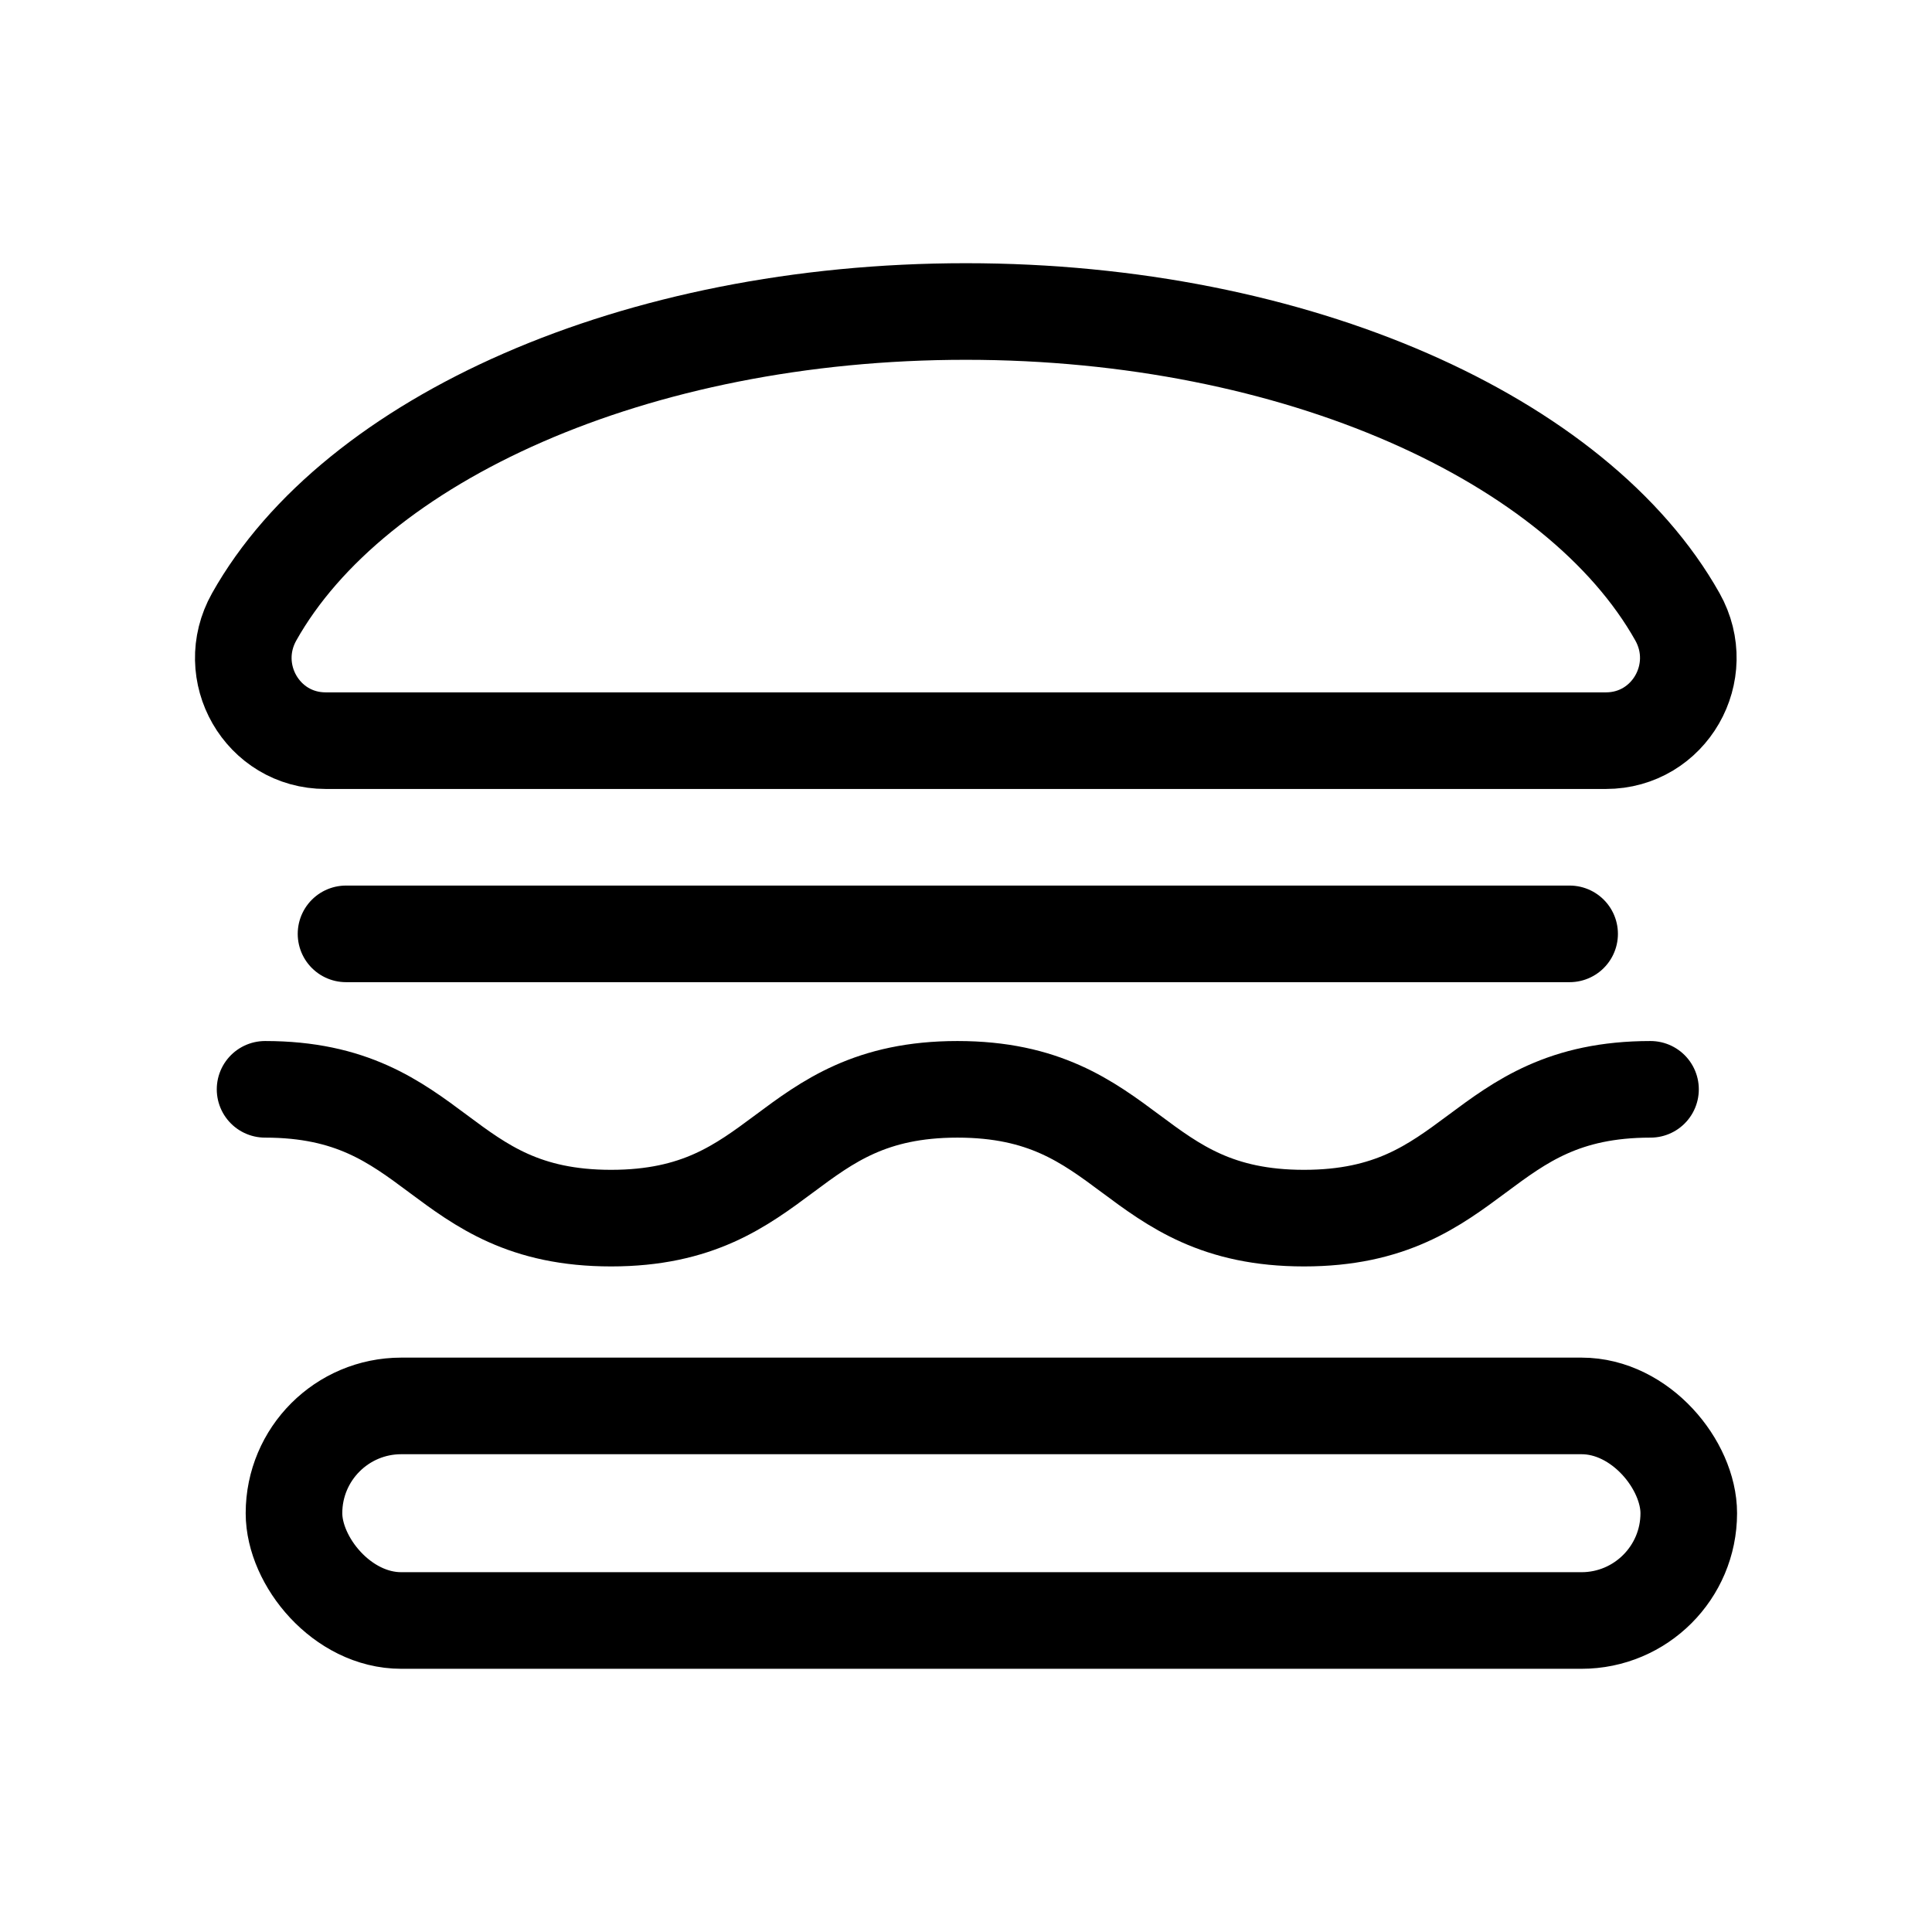
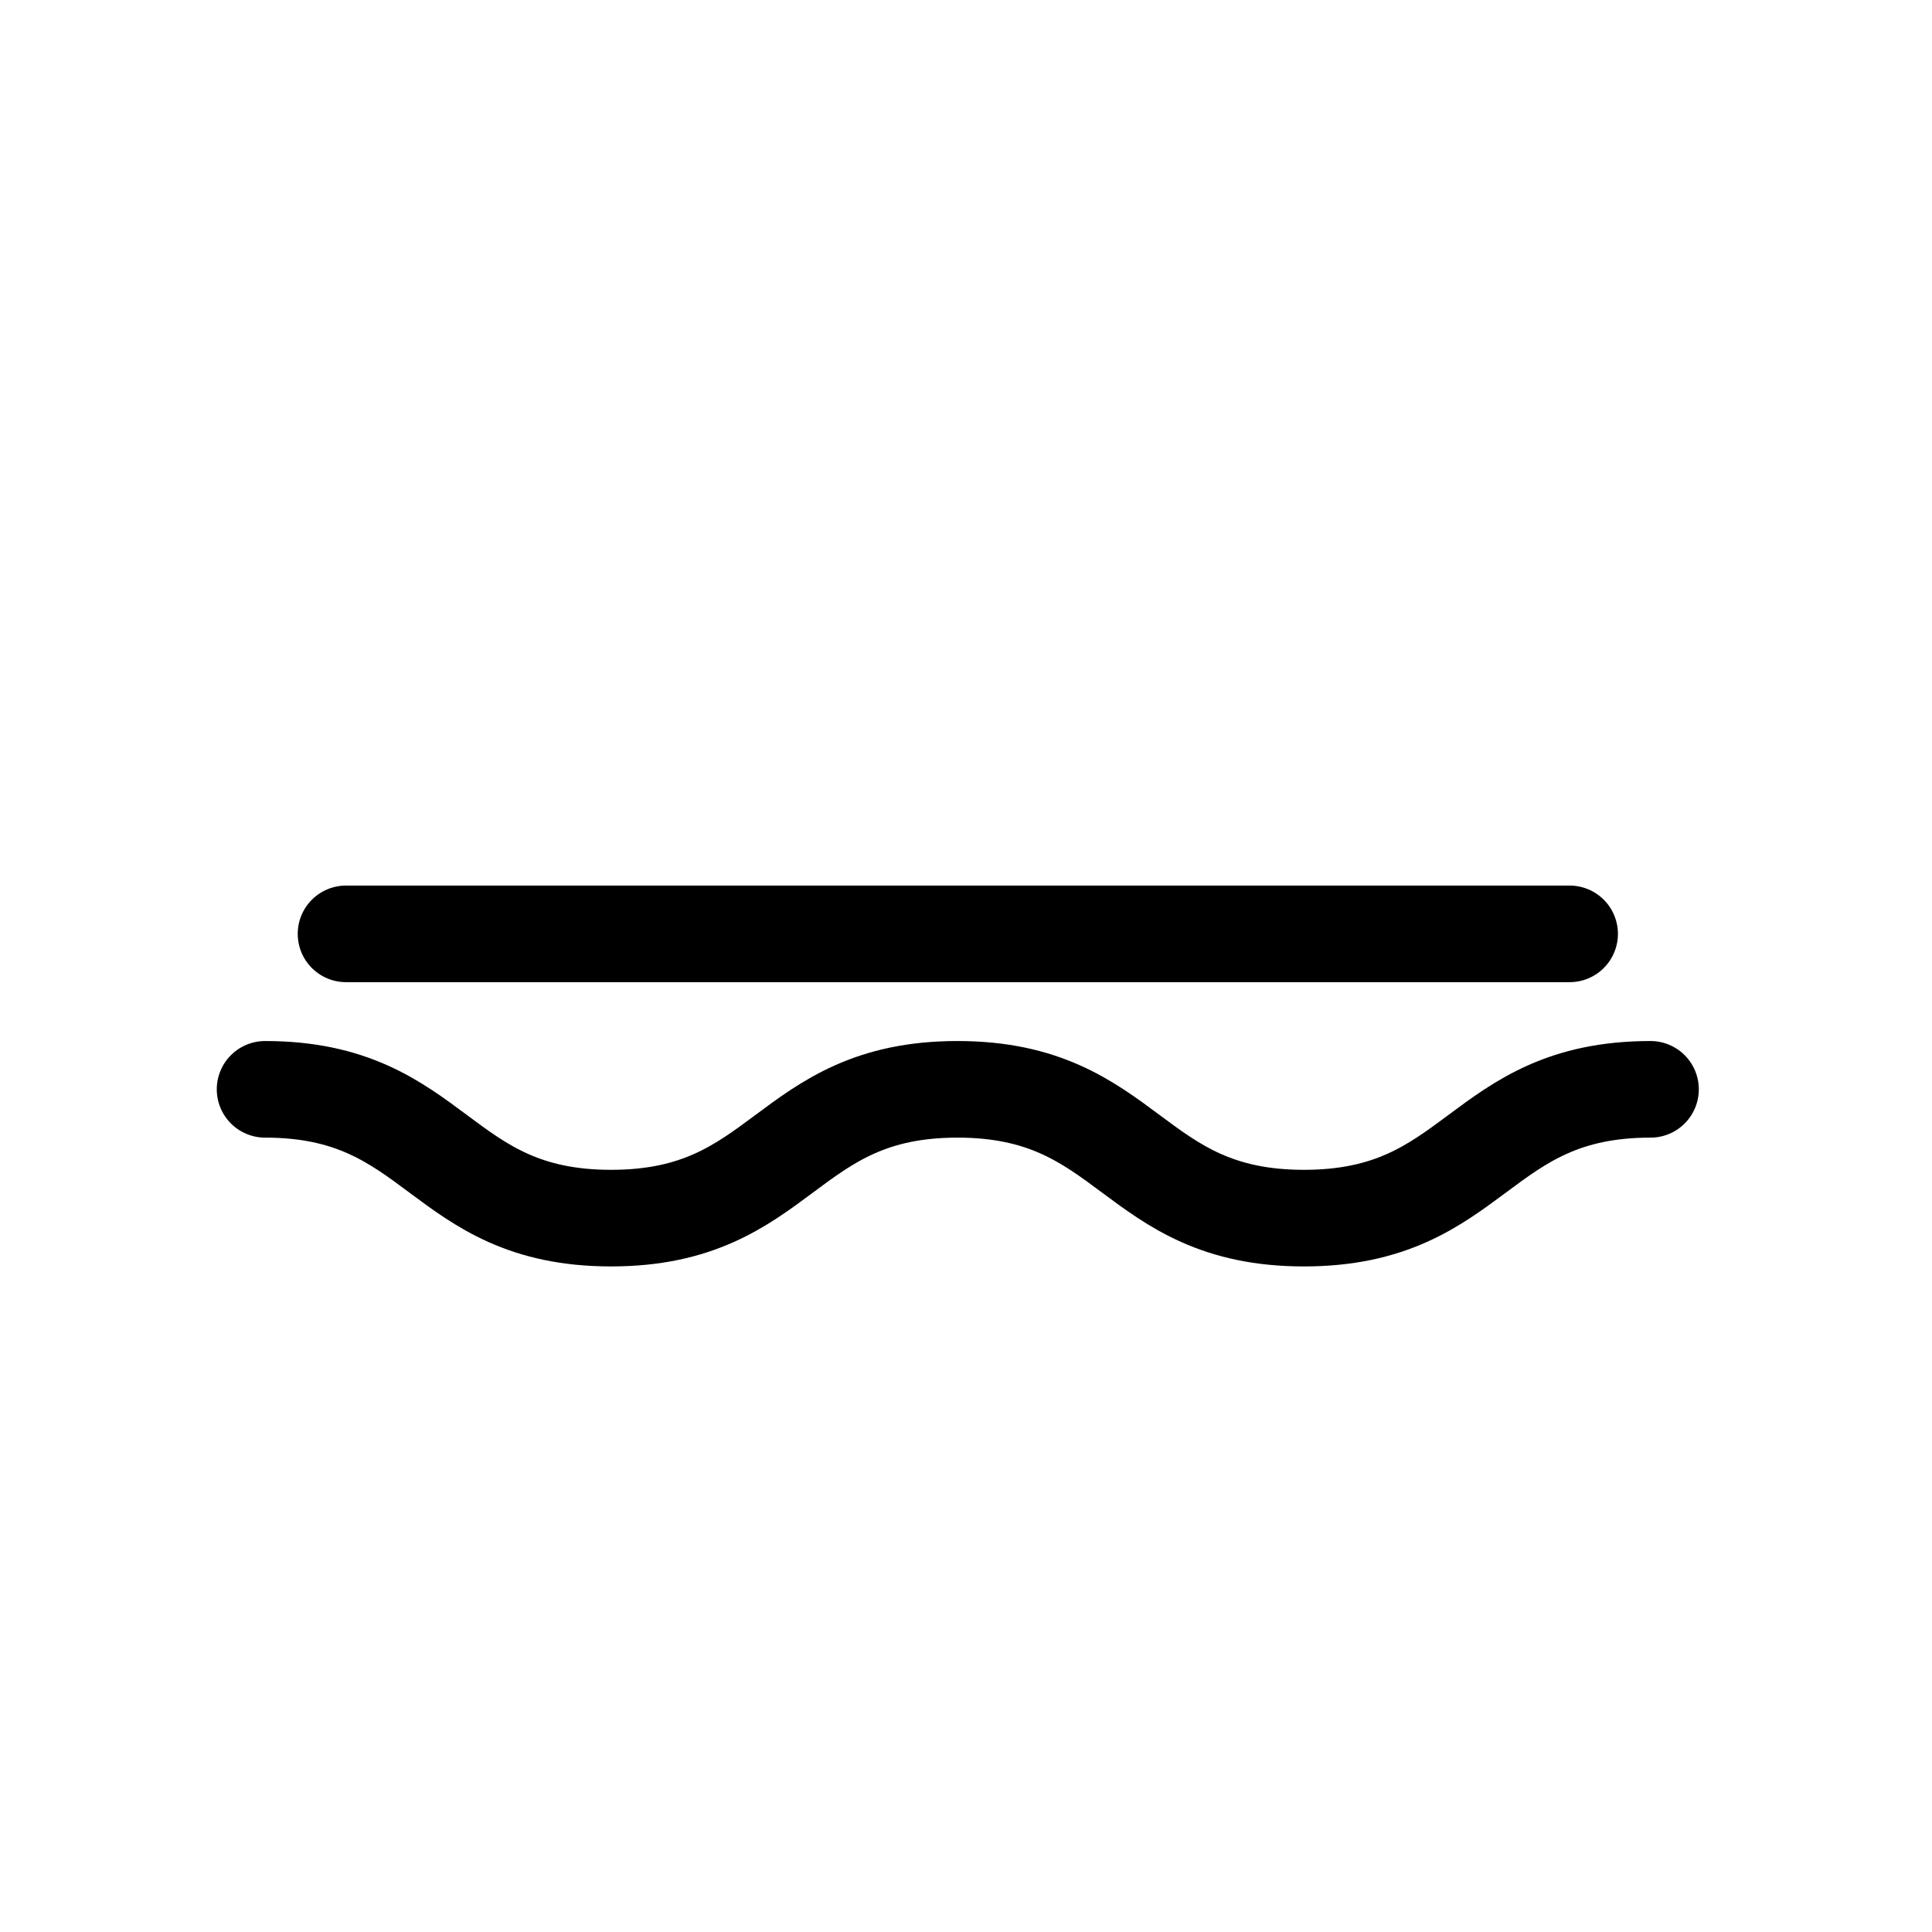
<svg xmlns="http://www.w3.org/2000/svg" id="_レイヤー_2" viewBox="0 0 30 30">
  <defs>
    <style>.cls-1{stroke-linecap:round;}.cls-1,.cls-2{stroke:#000;stroke-miterlimit:10;stroke-width:1.5px;}.cls-1,.cls-2,.cls-3{fill:none;}.cls-3{stroke-width:0px;}</style>
  </defs>
  <g id="_レイヤー_1-2">
-     <path class="cls-2" d="M24.936,11.501c.986,0,1.594-1.063,1.111-1.923-1.549-2.755-5.91-4.741-11.05-4.741s-9.501,1.985-11.05,4.741c-.483.86.124,1.923,1.111,1.923h19.878Z" />
    <path class="cls-1" d="M4.116,16.915c2.686,0,2.686,2,5.373,2,2.689,0,2.689-2,5.378-2,2.691,0,2.691,2,5.381,2s2.691-2,5.381-2" />
-     <rect class="cls-2" x="4.565" y="21.831" width="21.658" height="3.332" rx="1.666" ry="1.666" />
    <line class="cls-1" x1="5.373" y1="14.501" x2="24.373" y2="14.501" />
-     <rect class="cls-3" width="30" height="30" />
  </g>
</svg>